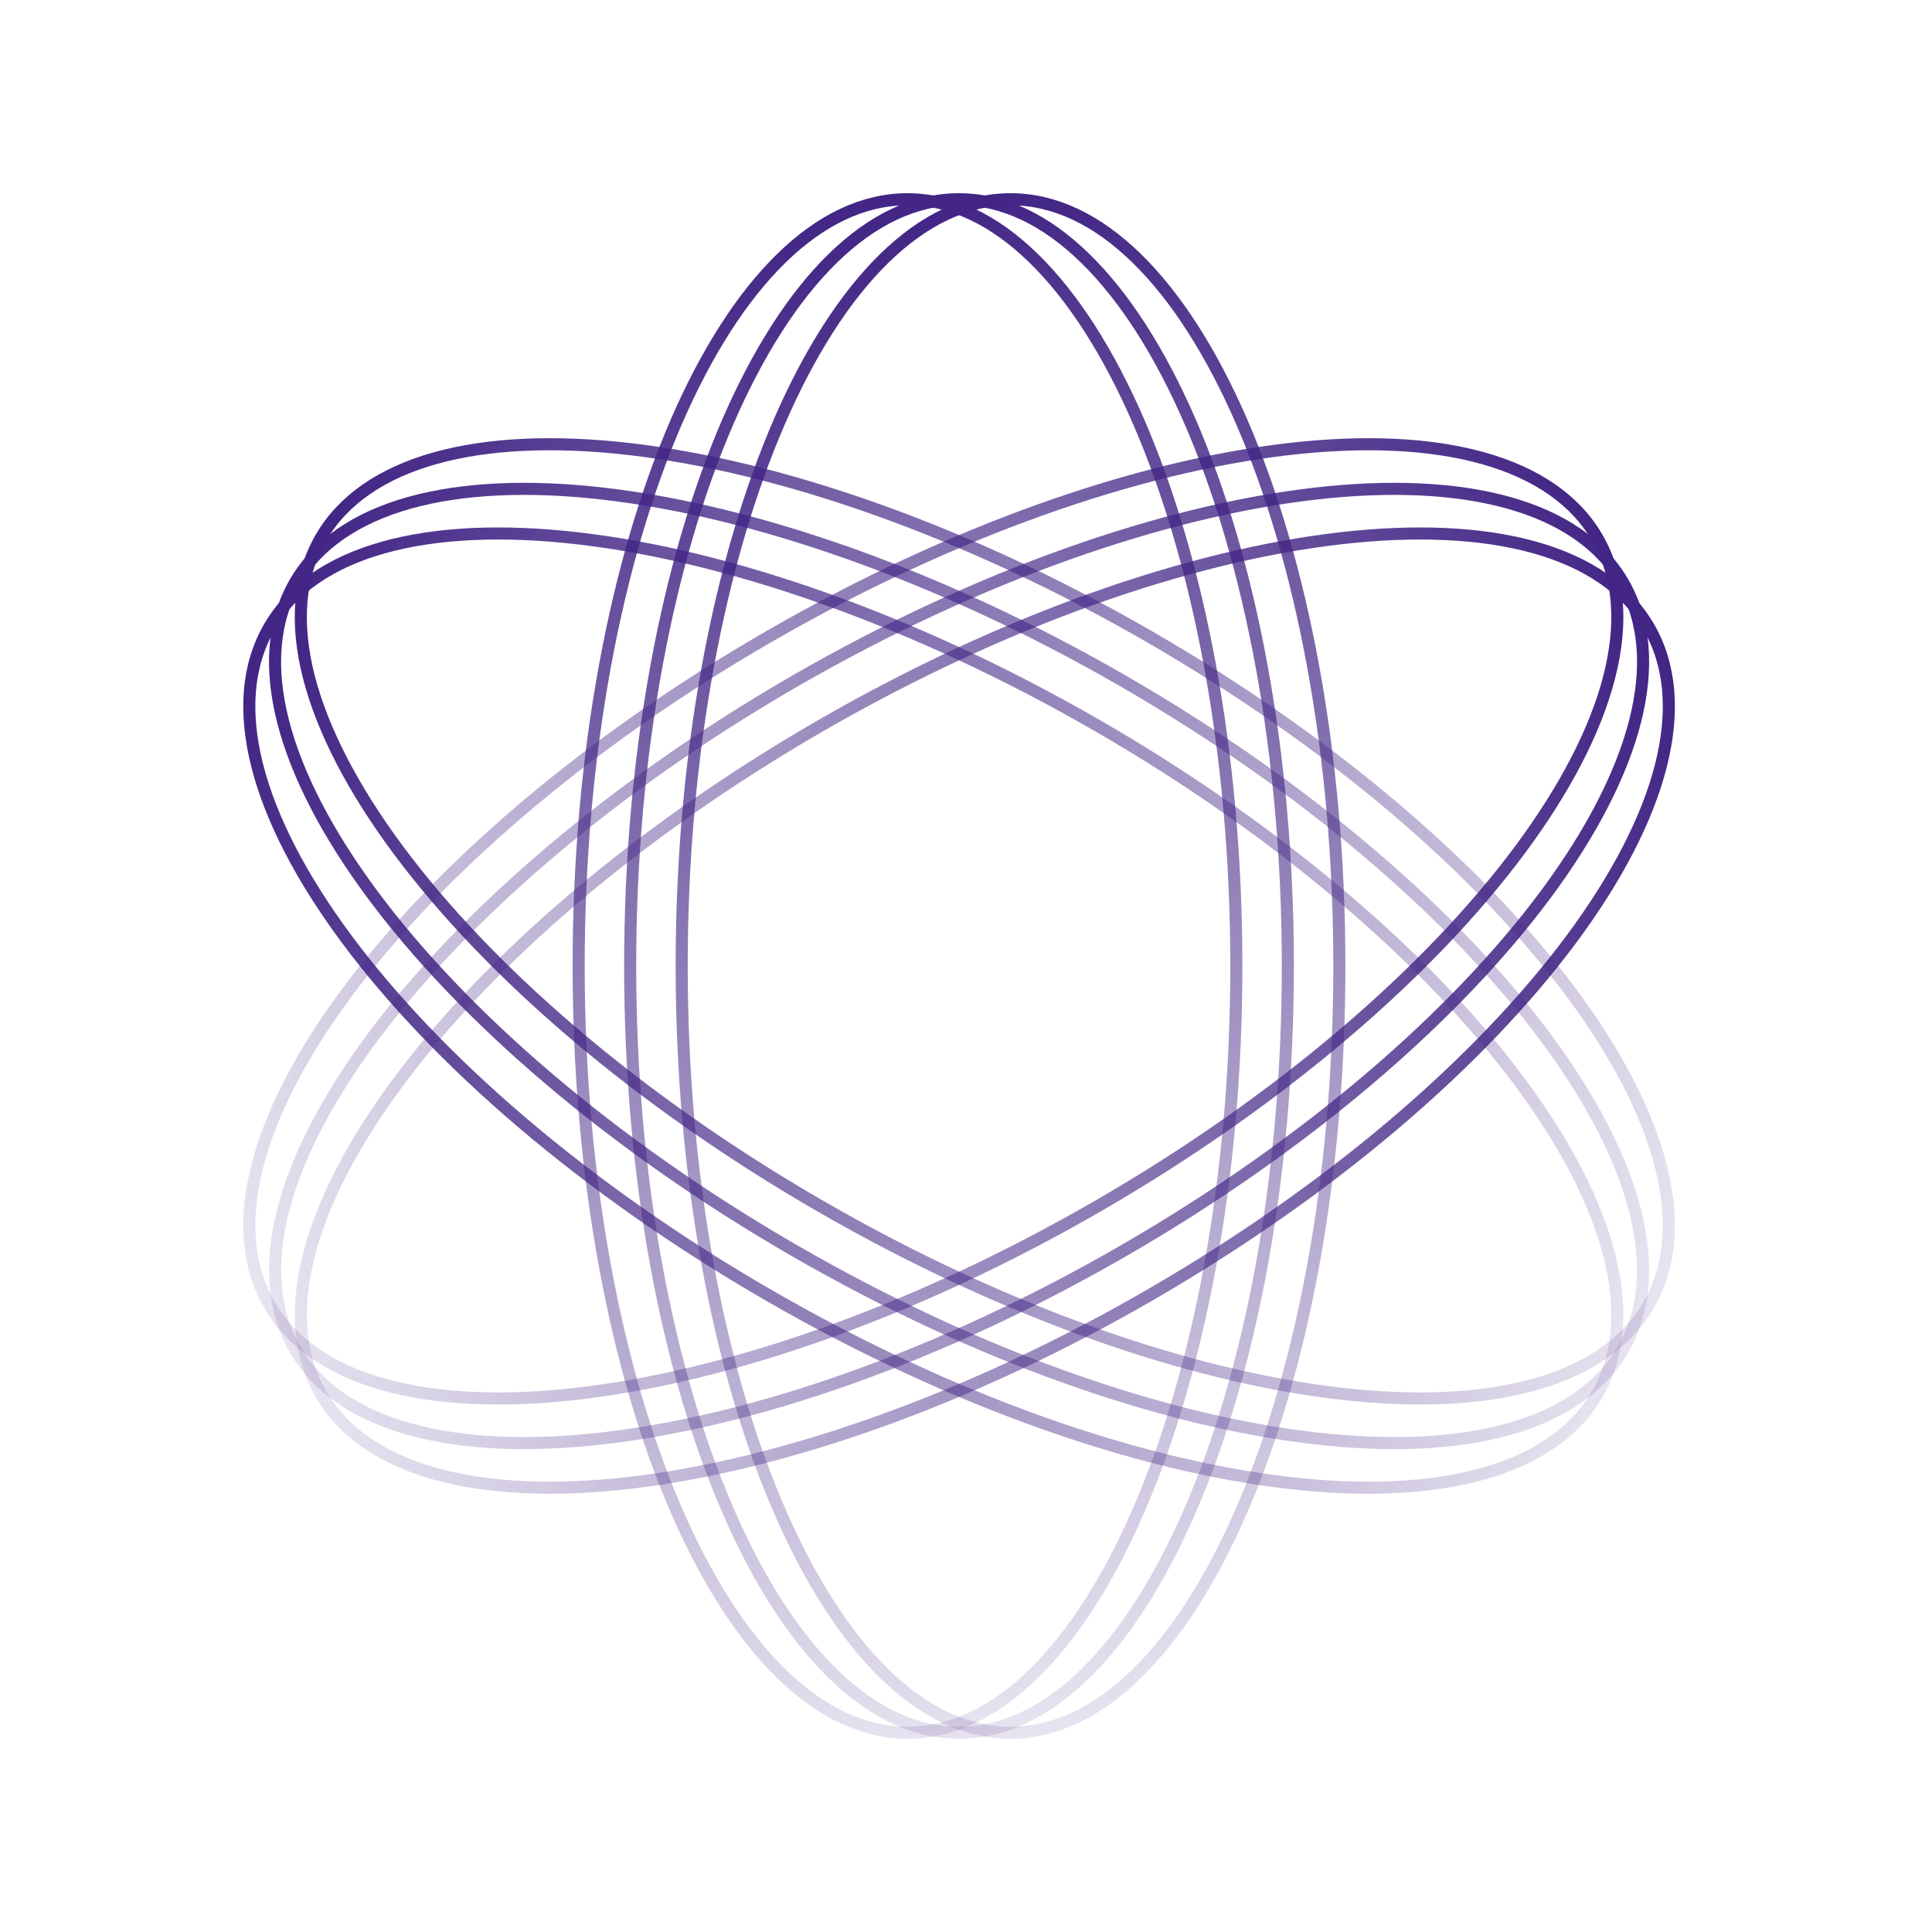
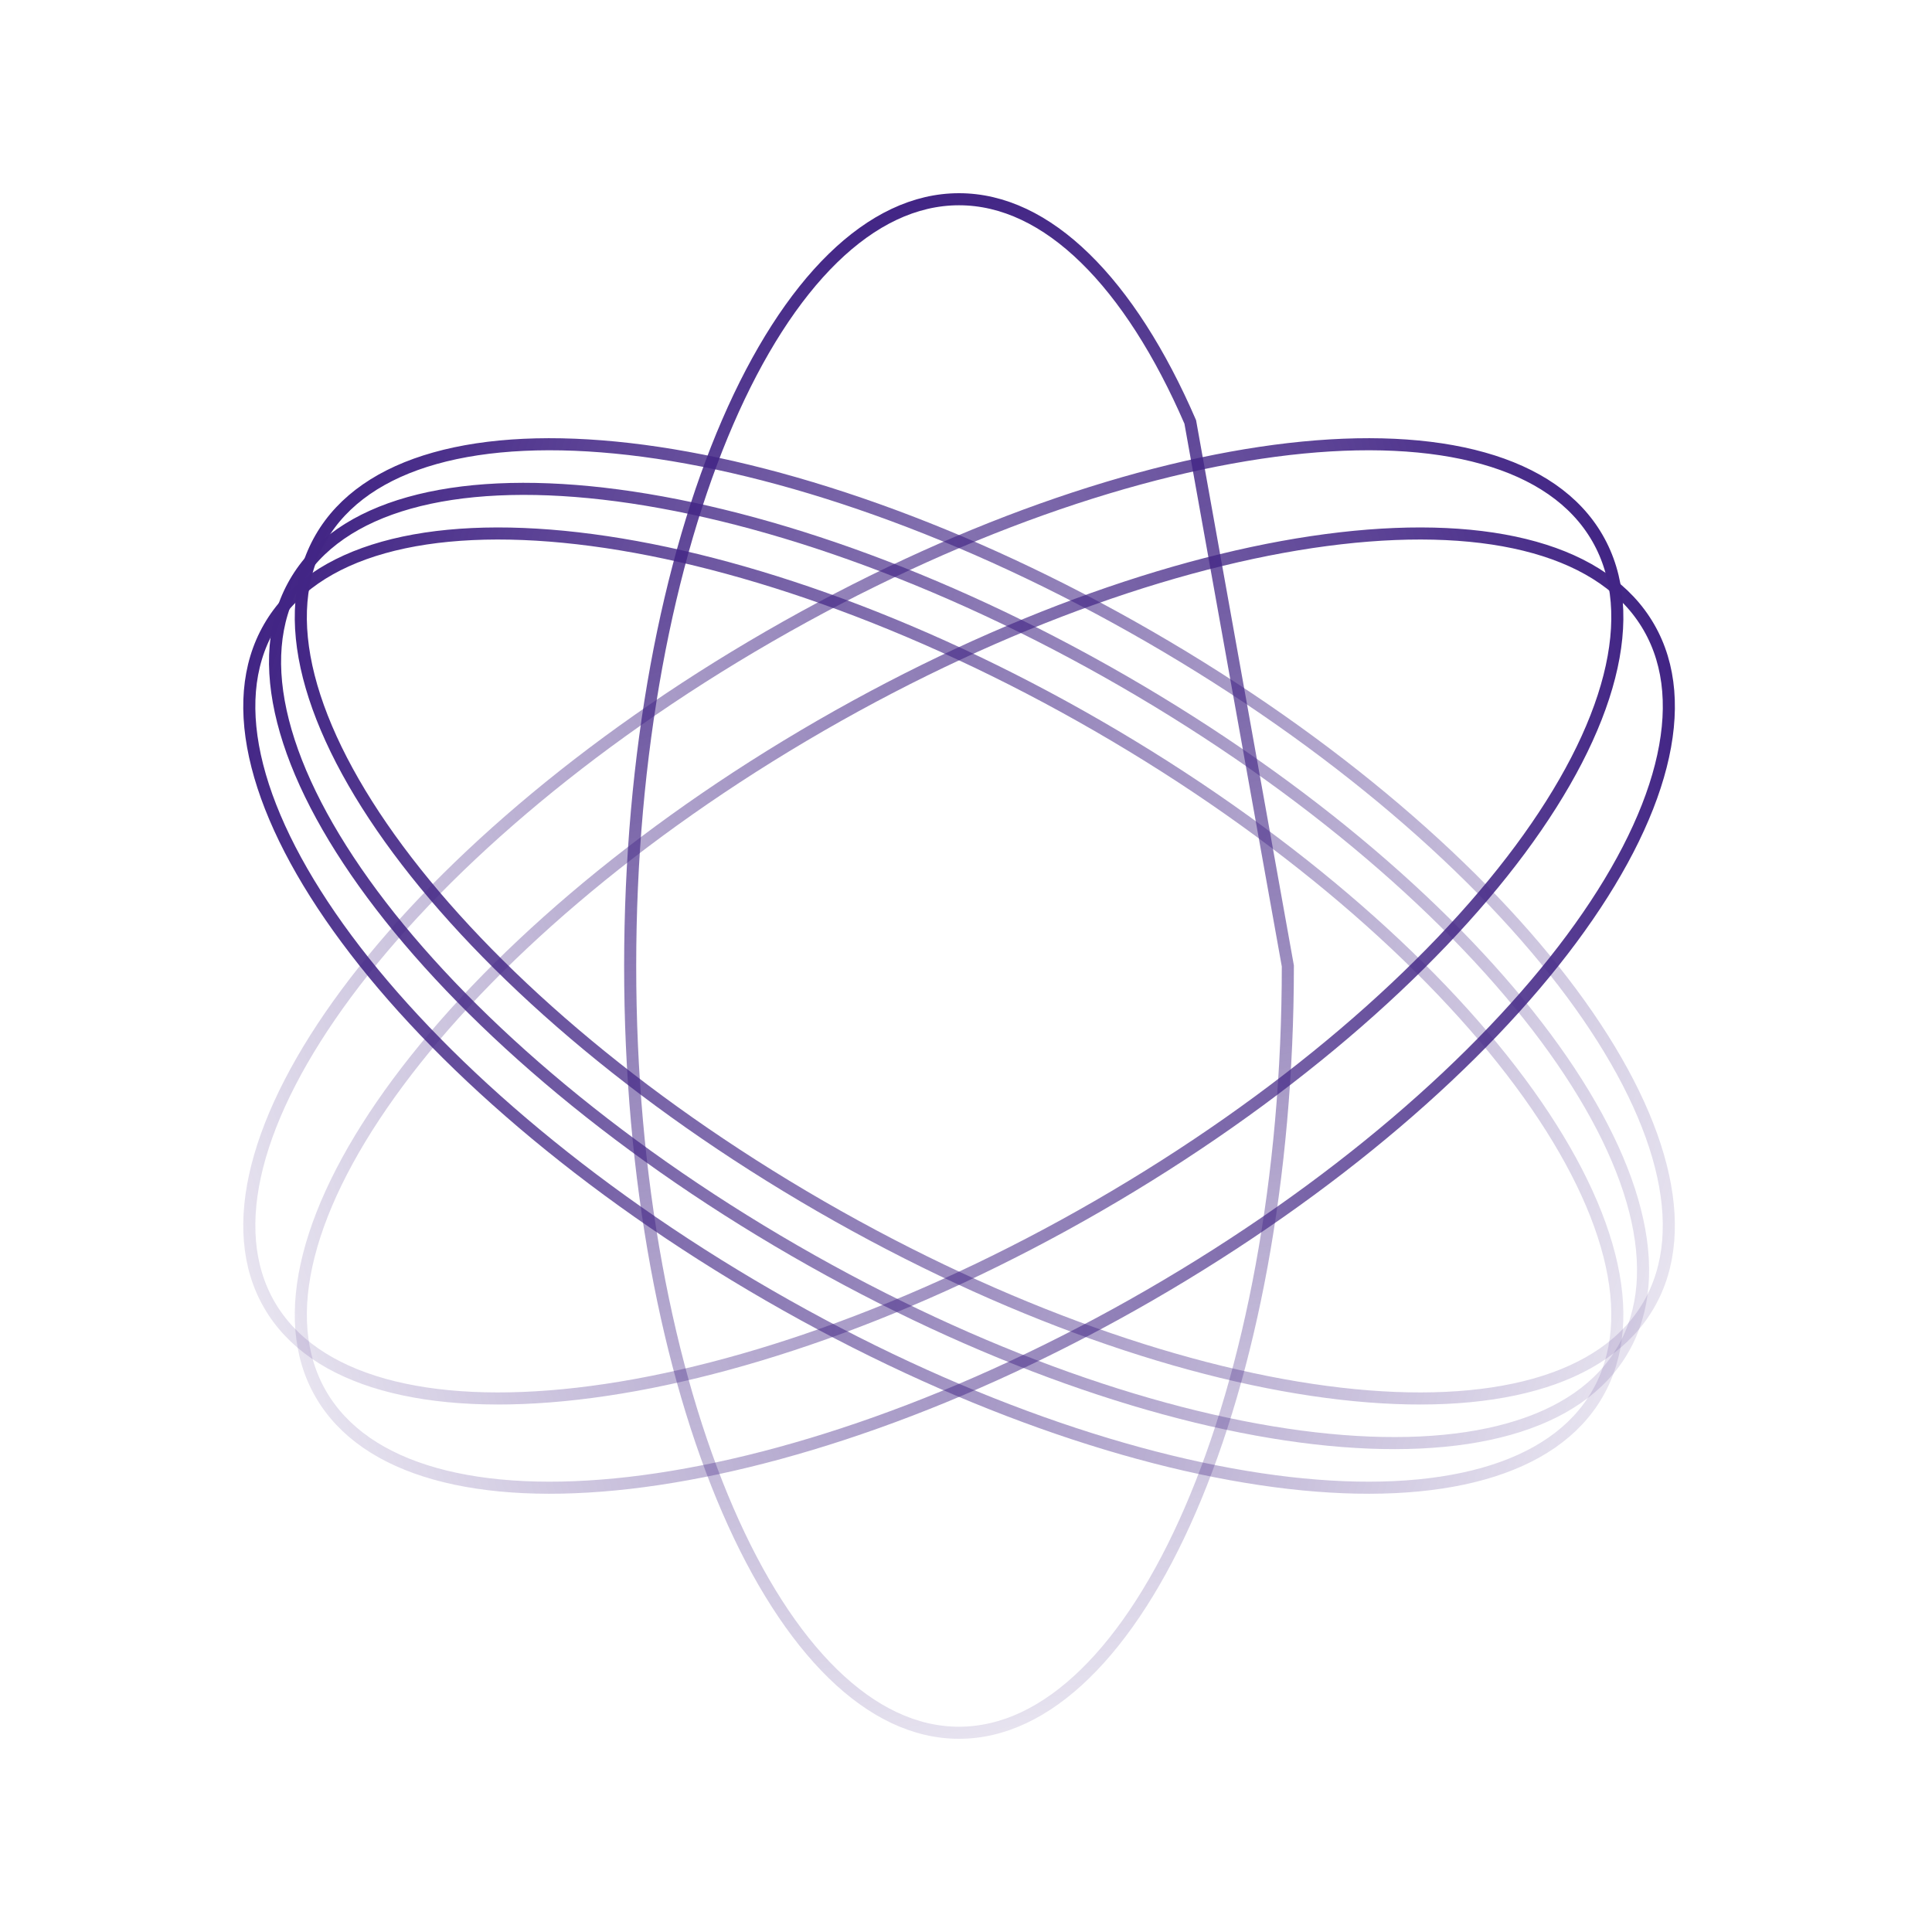
<svg xmlns="http://www.w3.org/2000/svg" width="80" height="80" viewBox="0 0 80 80" fill="none">
-   <path d="M51.194 40C51.194 48.811 49.646 56.775 47.153 62.528C45.907 65.405 44.429 67.717 42.8 69.306C41.173 70.895 39.409 71.75 37.578 71.75C35.747 71.75 33.982 70.895 32.355 69.306C30.726 67.717 29.248 65.405 28.002 62.528C25.509 56.775 23.961 48.811 23.961 40C23.961 31.189 25.509 23.225 28.002 17.472C29.248 14.595 30.726 12.283 32.355 10.694C33.982 9.105 35.747 8.25 37.578 8.25C39.409 8.25 41.173 9.105 42.8 10.694C44.429 12.283 45.907 14.595 47.153 17.472C49.646 23.225 51.194 31.189 51.194 40Z" stroke="url(#paint0_linear_1005_26698)" stroke-width="0.5" />
-   <path d="M53.327 40C53.327 48.811 51.779 56.775 49.286 62.528C48.04 65.405 46.562 67.717 44.933 69.306C43.306 70.895 41.541 71.75 39.71 71.75C37.879 71.75 36.115 70.895 34.487 69.306C32.859 67.717 31.381 65.405 30.135 62.528C27.642 56.775 26.094 48.811 26.094 40C26.094 31.189 27.642 23.225 30.135 17.472C31.381 14.595 32.859 12.283 34.487 10.694C36.115 9.105 37.879 8.25 39.71 8.25C41.541 8.25 43.306 9.105 44.933 10.694C46.562 12.283 48.04 14.595 49.286 17.472C51.779 23.225 53.327 31.189 53.327 40Z" stroke="url(#paint1_linear_1005_26698)" stroke-width="0.5" />
-   <path d="M55.46 40C55.46 48.811 53.912 56.775 51.419 62.528C50.172 65.405 48.694 67.717 47.066 69.306C45.439 70.895 43.674 71.75 41.843 71.75C40.012 71.75 38.248 70.895 36.62 69.306C34.992 67.717 33.514 65.405 32.267 62.528C29.775 56.775 28.227 48.811 28.227 40C28.227 31.189 29.775 23.225 32.267 17.472C33.514 14.595 34.992 12.283 36.62 10.694C38.248 9.105 40.012 8.25 41.843 8.25C43.674 8.25 45.439 9.105 47.066 10.694C48.694 12.283 50.172 14.595 51.419 17.472C53.912 23.225 55.46 31.189 55.46 40Z" stroke="url(#paint2_linear_1005_26698)" stroke-width="0.5" />
+   <path d="M53.327 40C53.327 48.811 51.779 56.775 49.286 62.528C48.04 65.405 46.562 67.717 44.933 69.306C43.306 70.895 41.541 71.75 39.71 71.75C37.879 71.75 36.115 70.895 34.487 69.306C32.859 67.717 31.381 65.405 30.135 62.528C27.642 56.775 26.094 48.811 26.094 40C26.094 31.189 27.642 23.225 30.135 17.472C31.381 14.595 32.859 12.283 34.487 10.694C36.115 9.105 37.879 8.25 39.71 8.25C41.541 8.25 43.306 9.105 44.933 10.694C46.562 12.283 48.04 14.595 49.286 17.472Z" stroke="url(#paint1_linear_1005_26698)" stroke-width="0.5" />
  <path d="M45.455 30.054C53.085 34.46 59.208 39.782 62.944 44.818C64.812 47.336 66.075 49.772 66.638 51.977C67.2 54.18 67.058 56.136 66.142 57.722C65.227 59.307 63.604 60.408 61.415 61.023C59.224 61.639 56.483 61.762 53.368 61.404C47.14 60.686 39.468 58.044 31.838 53.639C24.207 49.234 18.084 43.911 14.348 38.876C12.48 36.358 11.217 33.922 10.655 31.717C10.093 29.513 10.234 27.557 11.15 25.972C12.065 24.386 13.688 23.285 15.877 22.67C18.068 22.055 20.81 21.931 23.924 22.29C30.153 23.007 37.824 25.649 45.455 30.054Z" stroke="url(#paint3_linear_1005_26698)" stroke-width="0.5" />
  <path d="M46.521 28.206C54.151 32.612 60.275 37.935 64.01 42.97C65.878 45.488 67.142 47.924 67.704 50.129C68.266 52.332 68.124 54.288 67.209 55.874C66.293 57.46 64.67 58.56 62.481 59.175C60.291 59.791 57.549 59.915 54.434 59.556C48.206 58.838 40.535 56.197 32.904 51.791C25.274 47.386 19.15 42.063 15.415 37.028C13.547 34.51 12.283 32.074 11.721 29.869C11.159 27.666 11.301 25.71 12.216 24.124C13.132 22.538 14.755 21.438 16.944 20.823C19.135 20.207 21.876 20.083 24.991 20.442C31.219 21.16 38.891 23.801 46.521 28.206Z" stroke="url(#paint4_linear_1005_26698)" stroke-width="0.5" />
  <path d="M47.587 26.359C55.218 30.764 61.341 36.087 65.077 41.122C66.945 43.64 68.208 46.076 68.77 48.281C69.332 50.485 69.191 52.441 68.275 54.026C67.36 55.612 65.737 56.712 63.548 57.328C61.357 57.943 58.615 58.067 55.501 57.708C49.273 56.991 41.601 54.349 33.971 49.944C26.34 45.538 20.217 40.215 16.481 35.18C14.613 32.662 13.35 30.226 12.787 28.021C12.226 25.818 12.367 23.862 13.283 22.276C14.198 20.691 15.821 19.59 18.01 18.975C20.201 18.359 22.942 18.236 26.057 18.594C32.285 19.312 39.957 21.953 47.587 26.359Z" stroke="url(#paint5_linear_1005_26698)" stroke-width="0.5" />
  <path d="M33.971 30.054C26.341 34.46 20.217 39.782 16.482 44.818C14.614 47.336 13.35 49.772 12.788 51.977C12.226 54.18 12.368 56.136 13.283 57.722C14.199 59.307 15.822 60.408 18.011 61.023C20.202 61.639 22.943 61.762 26.058 61.404C32.286 60.686 39.958 58.044 47.588 53.639C55.218 49.234 61.342 43.911 65.077 38.876C66.945 36.358 68.209 33.922 68.771 31.717C69.333 29.513 69.192 27.557 68.276 25.972C67.36 24.386 65.737 23.285 63.548 22.67C61.358 22.055 58.616 21.931 55.502 22.29C49.273 23.007 41.602 25.649 33.971 30.054Z" stroke="url(#paint6_linear_1005_26698)" stroke-width="0.5" />
-   <path d="M32.905 28.206C25.275 32.612 19.151 37.935 15.415 42.97C13.547 45.488 12.284 47.924 11.722 50.129C11.16 52.332 11.301 54.288 12.217 55.874C13.132 57.46 14.755 58.56 16.945 59.175C19.135 59.791 21.877 59.915 24.991 59.556C31.22 58.838 38.891 56.197 46.522 51.791C54.152 47.386 60.275 42.063 64.011 37.028C65.879 34.51 67.142 32.074 67.705 29.869C68.267 27.666 68.125 25.71 67.21 24.124C66.294 22.538 64.671 21.438 62.482 20.823C60.291 20.207 57.55 20.083 54.435 20.442C48.207 21.16 40.535 23.801 32.905 28.206Z" stroke="url(#paint7_linear_1005_26698)" stroke-width="0.5" />
  <path d="M31.838 26.359C24.208 30.764 18.085 36.087 14.349 41.122C12.481 43.64 11.218 46.076 10.655 48.281C10.093 50.485 10.235 52.441 11.15 54.026C12.066 55.612 13.689 56.712 15.878 57.328C18.069 57.943 20.81 58.067 23.925 57.708C30.153 56.991 37.825 54.349 45.455 49.944C53.085 45.538 59.209 40.215 62.945 35.18C64.813 32.662 66.076 30.226 66.638 28.021C67.2 25.818 67.059 23.862 66.143 22.276C65.228 20.691 63.605 19.59 61.415 18.975C59.225 18.359 56.483 18.236 53.369 18.594C47.14 19.312 39.469 21.953 31.838 26.359Z" stroke="url(#paint8_linear_1005_26698)" stroke-width="0.5" />
  <defs>
    <linearGradient id="paint0_linear_1005_26698" x1="37.578" y1="8" x2="52.664" y2="78.38" gradientUnits="userSpaceOnUse">
      <stop stop-color="#422585" />
      <stop offset="1" stop-color="#422585" stop-opacity="0" />
    </linearGradient>
    <linearGradient id="paint1_linear_1005_26698" x1="39.71" y1="8" x2="54.797" y2="78.38" gradientUnits="userSpaceOnUse">
      <stop stop-color="#422585" />
      <stop offset="1" stop-color="#422585" stop-opacity="0" />
    </linearGradient>
    <linearGradient id="paint2_linear_1005_26698" x1="41.843" y1="8" x2="56.93" y2="78.38" gradientUnits="userSpaceOnUse">
      <stop stop-color="#422585" />
      <stop offset="1" stop-color="#422585" stop-opacity="0" />
    </linearGradient>
    <linearGradient id="paint3_linear_1005_26698" x1="10.933" y1="25.847" x2="79.427" y2="47.971" gradientUnits="userSpaceOnUse">
      <stop stop-color="#422585" />
      <stop offset="1" stop-color="#422585" stop-opacity="0" />
    </linearGradient>
    <linearGradient id="paint4_linear_1005_26698" x1="12" y1="23.999" x2="80.494" y2="46.124" gradientUnits="userSpaceOnUse">
      <stop stop-color="#422585" />
      <stop offset="1" stop-color="#422585" stop-opacity="0" />
    </linearGradient>
    <linearGradient id="paint5_linear_1005_26698" x1="13.066" y1="22.151" x2="81.56" y2="44.276" gradientUnits="userSpaceOnUse">
      <stop stop-color="#422585" />
      <stop offset="1" stop-color="#422585" stop-opacity="0" />
    </linearGradient>
    <linearGradient id="paint6_linear_1005_26698" x1="68.492" y1="25.847" x2="-0.002" y2="47.971" gradientUnits="userSpaceOnUse">
      <stop stop-color="#422585" />
      <stop offset="1" stop-color="#422585" stop-opacity="0" />
    </linearGradient>
    <linearGradient id="paint7_linear_1005_26698" x1="67.426" y1="23.999" x2="-1.068" y2="46.124" gradientUnits="userSpaceOnUse">
      <stop stop-color="#422585" />
      <stop offset="1" stop-color="#422585" stop-opacity="0" />
    </linearGradient>
    <linearGradient id="paint8_linear_1005_26698" x1="66.36" y1="22.151" x2="-2.135" y2="44.276" gradientUnits="userSpaceOnUse">
      <stop stop-color="#422585" />
      <stop offset="1" stop-color="#422585" stop-opacity="0" />
    </linearGradient>
  </defs>
</svg>